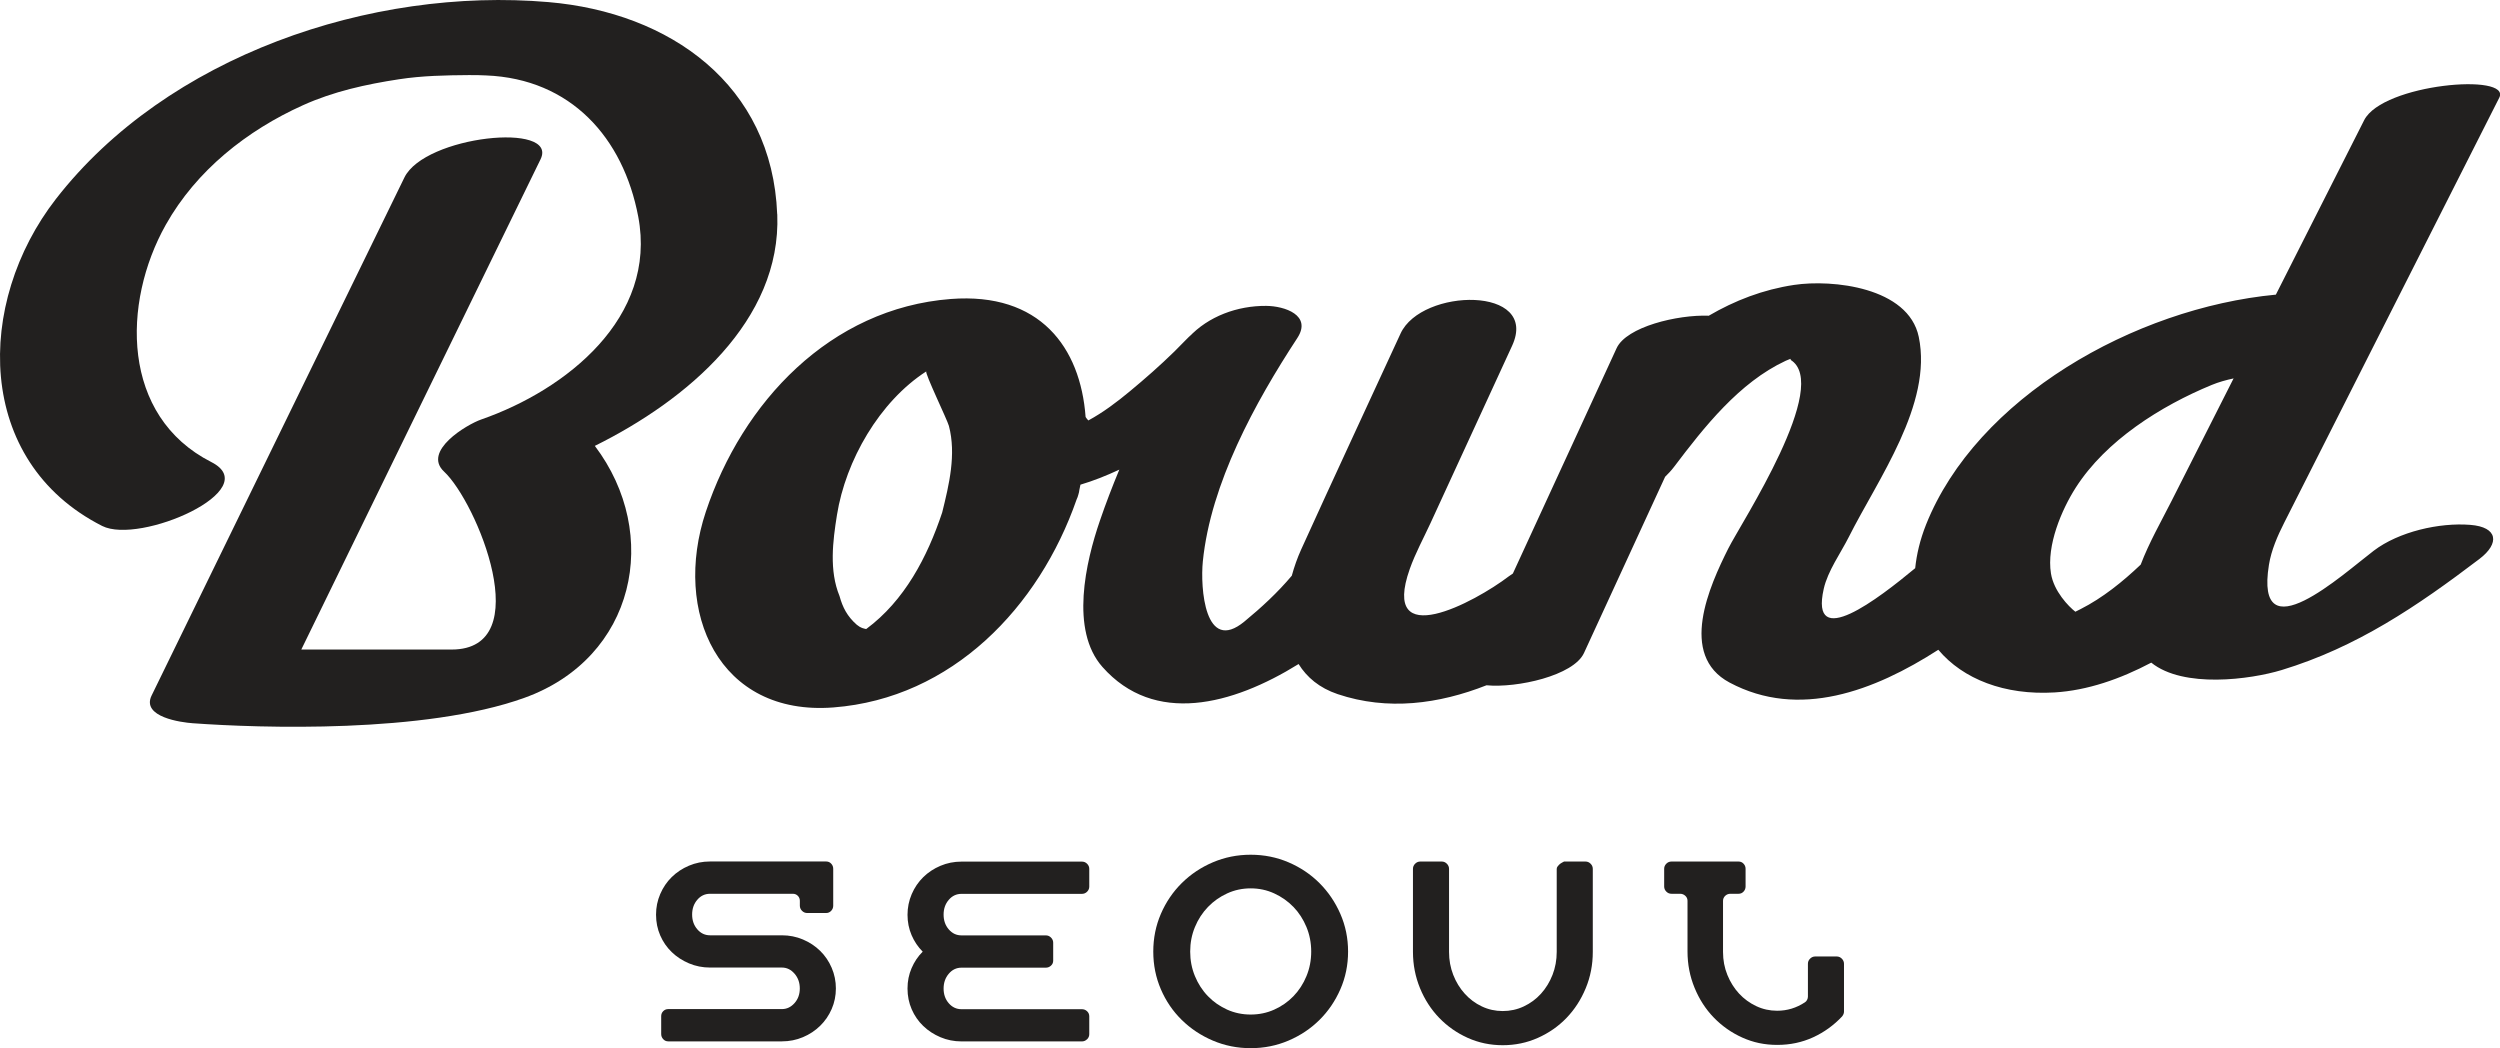
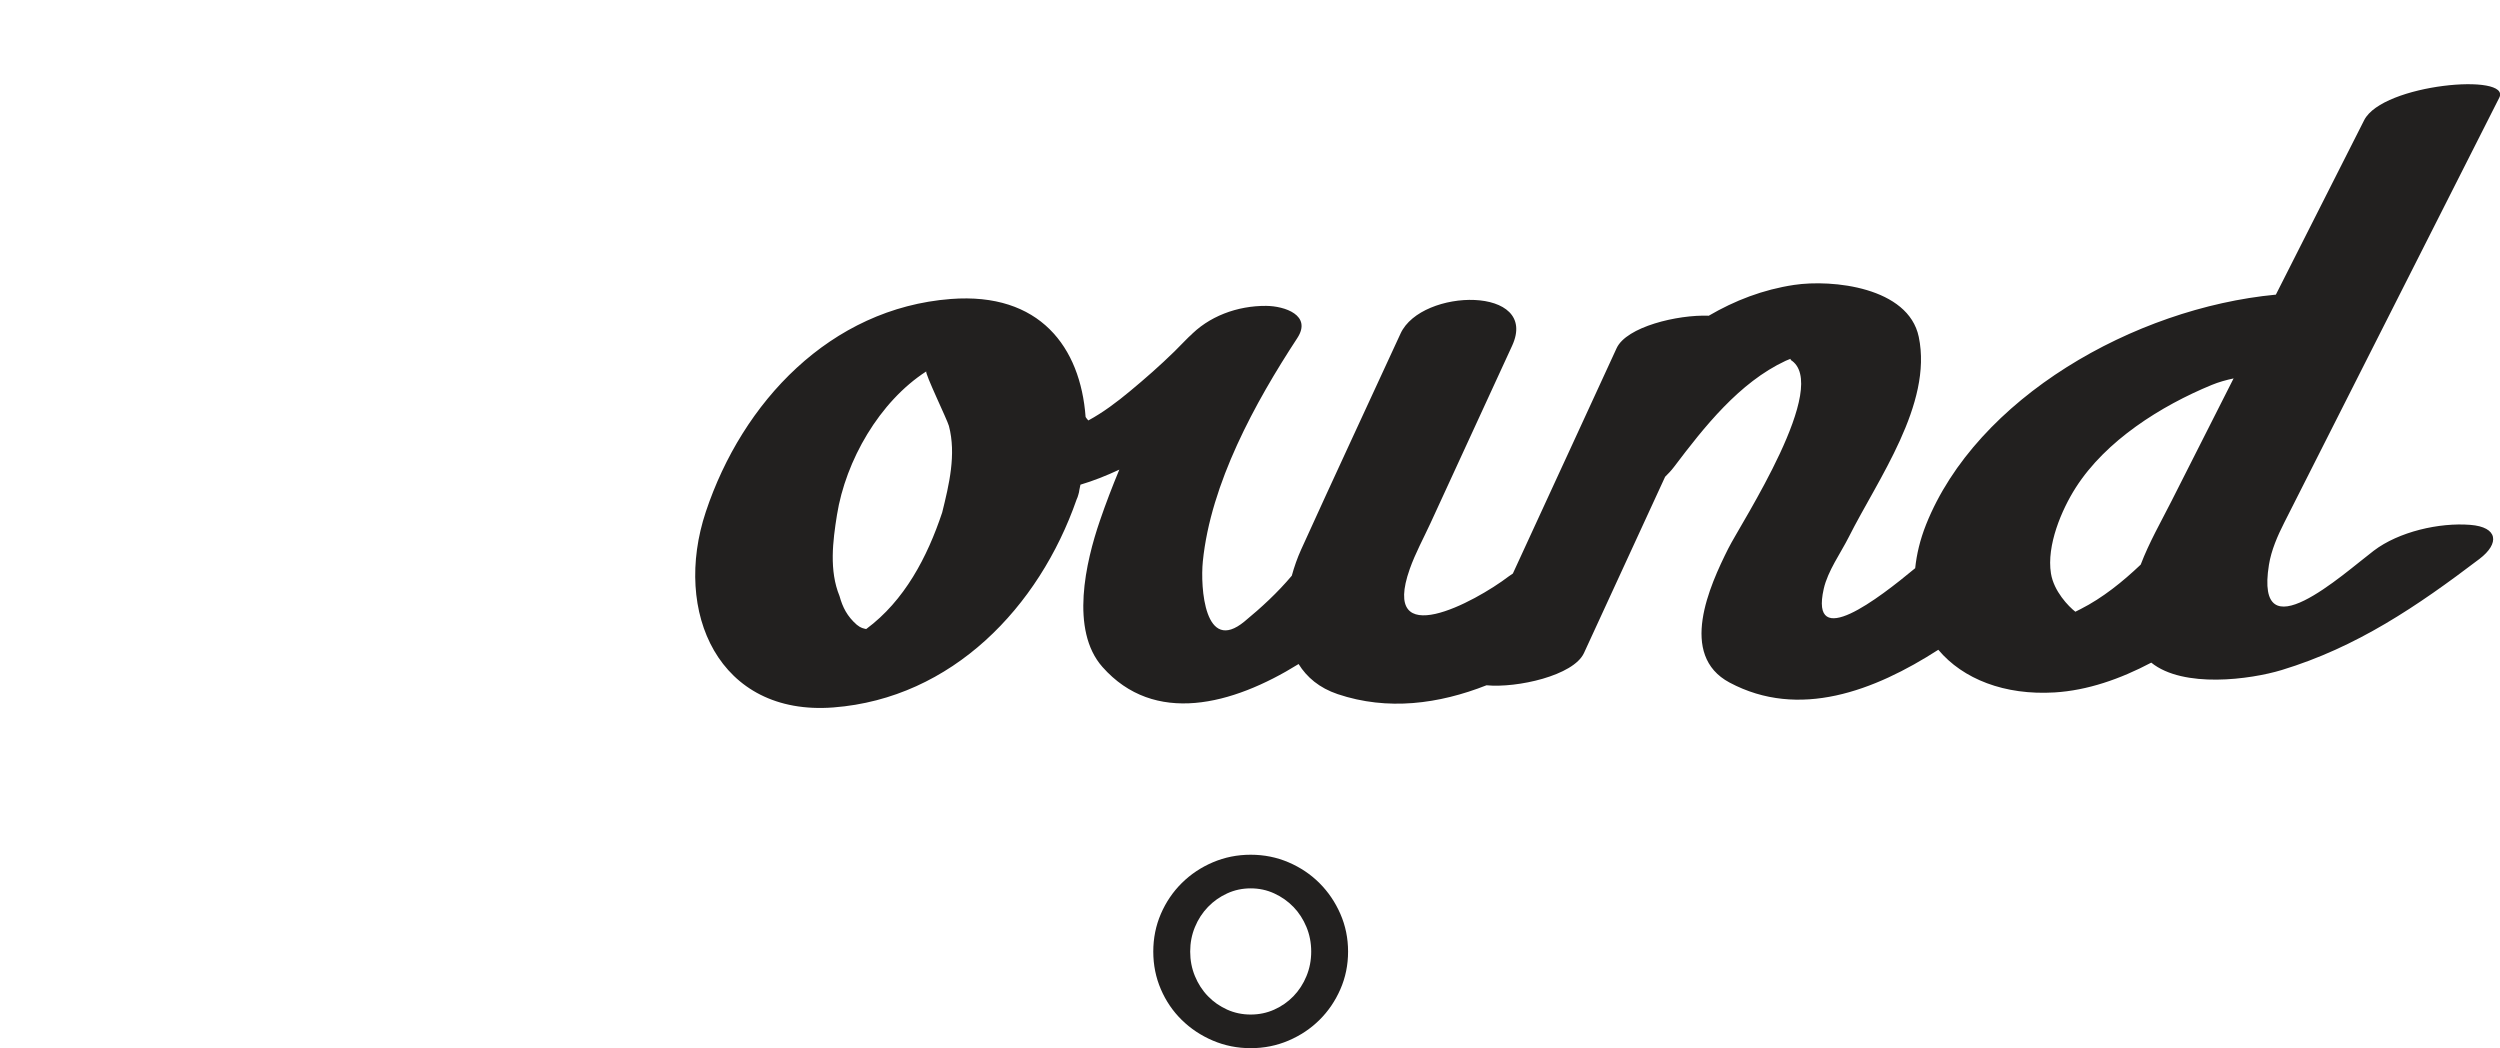
<svg xmlns="http://www.w3.org/2000/svg" id="Layer_2" data-name="Layer 2" viewBox="0 0 573.02 240.25">
  <defs>
    <style>
      .cls-1 {
        fill: #22201f;
      }
    </style>
  </defs>
  <g id="_레이어_1" data-name="레이어 1">
    <g>
      <g>
-         <path class="cls-1" d="m178.14,49.12c-1.14-29.74-24.63-46.26-52.44-48.64C84.99-3.02,38.31,12.82,12.83,45.59c-18.48,23.77-18.69,60.1,10.58,74.96,8.63,4.38,37.5-8.3,25.03-14.64-20.73-10.53-20.5-36.47-10.44-54.39,6.99-12.44,18.61-21.63,31.46-27.41,6.98-3.15,14.45-4.79,21.98-5.94,5.32-.82,10.68-.92,16.05-.96,1.58-.01,2.96.03,3.93.08,19.44.78,31.45,14.3,34.87,32.37,4.39,23.12-16.49,39.7-35.99,46.49-3.31,1.15-13.55,7.26-8.51,11.95,7.45,6.93,21.53,40.78,1.72,40.78-11.48,0-22.97,0-34.45,0,18.28-37.46,36.56-74.91,54.84-112.37,4.2-8.61-26.53-5.42-31.21,4.18-19.31,39.58-38.63,79.15-57.94,118.73-2.41,4.95,6.86,6.17,9.41,6.35,15.49,1.12,53.18,2.37,75.95-5.79,25.59-9.16,31.54-37.55,16.23-57.78,21.18-10.48,42.76-28.74,41.82-53.07Zm-65.77-31.79c.57.04.64.06,0,0h0Z" />
        <path class="cls-1" d="m357.22,108.74c-3.49,7.57-6.97,15.15-10.46,22.72-.31.2-.62.41-.92.63-7.85,5.99-29.49,17.55-22.71-1.68,1.27-3.59,3.17-7.07,4.76-10.52,6.23-13.54,12.47-27.09,18.7-40.64,6.33-13.76-20.75-13.29-25.57-2.8-7.6,16.52-15.3,33-22.81,49.56-.84,1.86-1.55,3.87-2.12,5.95-3.26,3.87-6.94,7.27-10.85,10.49-9.12,7.53-10.14-7.79-9.54-13.78,1.8-17.85,11.96-36.39,21.65-51.18,3.43-5.24-2.9-7.35-7.13-7.38-6.57-.05-13.25,2.37-17.74,7.19,1.89-2.03-2.49,2.48-3.31,3.28-3.26,3.19-6.69,6.2-10.2,9.11-2.95,2.45-6.11,4.84-9.51,6.68-.09-.1-.16-.2-.28-.31-.14-.14-.23-.34-.35-.49-1.18-15.99-10.49-28.61-30.9-27.04-27.62,2.13-47.78,23.63-56.15,48.78-7.66,22.99,2.96,46.87,29.25,44.84,27.21-2.1,47.15-23,55.74-47.67.17-.36.31-.73.4-1.11.13-.38.19-.73.23-1.08.09-.4.17-.8.25-1.2,2.91-.86,5.9-2.04,8.91-3.45-1.61,3.87-3.11,7.78-4.46,11.73-3.23,9.4-6.88,25.07.59,33.5,11.89,13.43,29.74,8.78,44.96-.67,1.88,3.03,4.75,5.48,8.96,6.9,11.46,3.85,23.19,2.27,34.11-2.03,6.99.67,19.95-2.21,22.34-7.39,6.2-13.47,12.4-26.93,18.6-40.4.72-.7,1.42-1.44,2.04-2.26,6.91-9.14,14.94-19.35,25.58-24.32,1.8-.84,1.16-.21,1.04-.28,9.64,5.63-11.22,37.41-14.17,43.28-4.33,8.62-11.49,24.47.29,30.75,15.89,8.48,33.15,1.93,47.84-7.52,5.65,6.73,15.21,10.47,26.65,9.78,7.5-.45,15.05-3.07,22.16-6.83,7.36,5.95,22.74,3.87,29.88,1.7,17.25-5.24,31.07-14.63,45.33-25.46,4.72-3.59,4.25-7.33-2.1-7.82-7.1-.56-16.38,1.56-22.12,5.93-7.08,5.38-27.35,23.95-24.02,3.23.54-3.36,1.98-6.65,3.51-9.67,5.15-10.17,10.29-20.34,15.44-30.52,1.73-3.41,3.45-6.83,5.18-10.24.97-1.88,1.55-3.05,2.37-4.68,8.76-17.32,17.52-34.63,26.29-51.95,2.91-5.75-26.73-3.2-30.96,5.14-6.75,13.33-13.49,26.66-20.24,39.99-32.55,3.08-68.63,23.73-80.18,52.71-1.39,3.5-2.16,6.82-2.49,9.99-8.36,6.93-24.24,19.21-20.96,4.72.92-4.09,3.9-8.2,5.75-11.88,6.63-13.2,19.24-30.43,16.03-45.85-2.38-11.42-19.85-13.23-28.57-11.92-7.14,1.07-13.62,3.59-19.56,7.06-7.18-.27-18.87,2.54-21.13,7.45-3.62,7.87-7.24,15.73-10.86,23.6m-161.15,40.77c-.59-.15-1.18-.19-2.14-.98-2.22-1.95-3.25-4.01-3.96-6.58-2.4-5.85-1.55-12.57-.59-18.58,1.99-12.49,9.74-26,20.48-32.92-.44.28,4.83,11.16,5.18,12.5,1.72,6.53.03,13.49-1.54,19.84-3.4,10.21-8.63,20.22-17.42,26.72Zm277.16-3.97c-1.56-1.21-4.93-4.69-5.59-8.76-1.04-6.44,2.44-14.61,5.67-19.67,6.91-10.83,19.56-18.76,31.17-23.55,1.62-.67,3.31-1.13,5.02-1.5-4.75,9.39-9.5,18.78-14.26,28.17-2.3,4.55-5.11,9.45-7.03,14.51-4.11,3.9-8.73,7.64-13.79,10.2-.46.23-.84.43-1.19.6Z" />
      </g>
      <g>
-         <path class="cls-1" d="m191.59,226.57c0,1.66-.32,3.22-.96,4.7-.64,1.47-1.52,2.76-2.64,3.85-1.12,1.1-2.43,1.97-3.95,2.61-1.51.64-3.12.96-4.82.96h-26.05c-.46,0-.84-.16-1.15-.5-.31-.33-.47-.72-.47-1.18v-4.1c0-.46.16-.84.47-1.15.31-.31.69-.47,1.15-.47h26.05c1.12,0,2.08-.46,2.89-1.37.81-.91,1.21-2.03,1.21-3.36s-.4-2.46-1.21-3.39c-.81-.93-1.77-1.4-2.89-1.4h-16.48c-1.7,0-3.31-.32-4.82-.96-1.51-.64-2.83-1.5-3.95-2.58-1.12-1.08-2-2.35-2.64-3.82-.64-1.47-.96-3.06-.96-4.76s.32-3.23.96-4.73c.64-1.49,1.52-2.79,2.64-3.89,1.12-1.1,2.44-1.97,3.95-2.61,1.51-.64,3.12-.96,4.82-.96h26.62c.46,0,.84.16,1.15.49.31.33.47.72.47,1.17v8.47c0,.46-.16.85-.47,1.18s-.69.5-1.15.5h-4.35c-.46,0-.85-.17-1.18-.5-.33-.33-.5-.73-.5-1.18v-1.12c0-.46-.16-.84-.47-1.15-.31-.31-.69-.46-1.15-.46h-18.97c-1.16,0-2.14.46-2.92,1.38-.79.92-1.18,2.04-1.18,3.38s.39,2.46,1.18,3.38c.79.92,1.76,1.38,2.92,1.38h16.48c1.7,0,3.31.32,4.82.96,1.51.64,2.83,1.51,3.95,2.61,1.12,1.1,2,2.39,2.64,3.89.64,1.49.96,3.07.96,4.73Z" />
-         <path class="cls-1" d="m249.17,238.2c-.33.33-.73.5-1.18.5h-27.61c-1.7,0-3.31-.32-4.82-.96-1.51-.64-2.83-1.5-3.95-2.58-1.12-1.08-2-2.35-2.64-3.82-.64-1.47-.96-3.06-.96-4.76s.31-3.21.93-4.66c.62-1.45,1.47-2.72,2.55-3.79-1.08-1.08-1.93-2.34-2.55-3.79s-.93-3.01-.93-4.66.32-3.23.96-4.73c.64-1.49,1.52-2.79,2.64-3.89,1.12-1.1,2.44-1.97,3.95-2.61,1.51-.64,3.12-.96,4.82-.96h27.61c.46,0,.85.16,1.18.49.33.33.5.72.5,1.17v4.07c0,.45-.17.84-.5,1.17-.33.33-.73.49-1.18.49h-27.61c-1.16,0-2.14.46-2.92,1.38-.79.92-1.18,2.04-1.18,3.38s.39,2.46,1.18,3.38c.79.92,1.76,1.38,2.92,1.38h19.34c.46,0,.85.17,1.18.5.33.33.5.73.5,1.18v4.1c0,.46-.16.84-.5,1.15-.33.31-.73.47-1.18.47h-19.34c-1.16,0-2.14.47-2.92,1.4-.79.93-1.18,2.06-1.18,3.39s.39,2.45,1.18,3.36c.79.91,1.76,1.37,2.92,1.37h27.61c.46,0,.85.16,1.18.47s.5.7.5,1.15v4.1c0,.46-.17.85-.5,1.18Z" />
        <path class="cls-1" d="m264.34,218.11c0-3.07.58-5.95,1.74-8.64,1.16-2.69,2.76-5.05,4.79-7.06,2.03-2.01,4.4-3.6,7.12-4.76,2.72-1.16,5.61-1.74,8.68-1.74s5.96.58,8.67,1.74c2.71,1.16,5.08,2.75,7.09,4.76,2.01,2.01,3.61,4.36,4.79,7.06,1.18,2.7,1.77,5.58,1.77,8.64s-.59,5.95-1.77,8.64c-1.18,2.7-2.78,5.04-4.79,7.03-2.01,1.99-4.37,3.57-7.09,4.73-2.72,1.16-5.61,1.74-8.67,1.74s-5.96-.58-8.68-1.74c-2.72-1.16-5.09-2.74-7.12-4.73s-3.63-4.33-4.79-7.03c-1.16-2.69-1.74-5.58-1.74-8.64Zm8.46,0c0,1.99.36,3.87,1.09,5.63.73,1.76,1.72,3.3,2.99,4.6,1.26,1.31,2.74,2.33,4.41,3.08,1.68.75,3.47,1.12,5.38,1.12s3.7-.37,5.38-1.12c1.68-.75,3.15-1.77,4.42-3.08,1.26-1.31,2.26-2.84,2.98-4.6.73-1.76,1.09-3.64,1.09-5.63s-.36-3.87-1.09-5.63-1.72-3.3-2.98-4.6c-1.27-1.31-2.74-2.34-4.42-3.11-1.68-.77-3.47-1.15-5.38-1.15s-3.7.38-5.38,1.15c-1.68.77-3.15,1.8-4.41,3.11-1.27,1.31-2.26,2.84-2.99,4.6-.73,1.76-1.09,3.64-1.09,5.63Z" />
-         <path class="cls-1" d="m363.46,226.51c-1.08,2.61-2.55,4.88-4.41,6.81-1.86,1.93-4.05,3.45-6.56,4.57-2.51,1.12-5.19,1.68-8.05,1.68s-5.53-.56-8.02-1.68c-2.49-1.12-4.66-2.64-6.53-4.57-1.86-1.93-3.34-4.2-4.41-6.81s-1.62-5.39-1.62-8.33v-19.03c0-.46.16-.85.5-1.18.33-.33.72-.5,1.18-.5h4.91c.46,0,.85.17,1.18.5.33.33.5.73.5,1.18v19.03c0,1.87.32,3.62.96,5.26.64,1.64,1.52,3.08,2.64,4.32,1.12,1.24,2.42,2.22,3.92,2.92,1.49.71,3.09,1.06,4.79,1.06s3.31-.35,4.82-1.06c1.51-.71,2.83-1.68,3.95-2.92,1.12-1.24,2-2.68,2.64-4.32.64-1.64.96-3.39.96-5.26v-19.03c0-.21.08-.41.25-.62.17-.21.35-.39.56-.56.25-.17.54-.33.87-.5h4.91c.46,0,.85.17,1.18.5s.5.73.5,1.18v19.03c0,2.95-.54,5.72-1.62,8.33Z" />
-         <path class="cls-1" d="m422.23,232.97c-1.91,2.03-4.12,3.63-6.65,4.79-2.53,1.16-5.26,1.74-8.21,1.74s-5.53-.56-8.02-1.68-4.66-2.65-6.53-4.58c-1.87-1.93-3.34-4.21-4.41-6.82-1.08-2.62-1.62-5.4-1.62-8.35v-11.59c0-.46-.16-.84-.5-1.15-.33-.31-.73-.47-1.18-.47h-1.99c-.46,0-.85-.16-1.18-.49-.33-.33-.5-.72-.5-1.17v-4.07c0-.45.17-.84.5-1.17.33-.33.73-.49,1.18-.49h15.36c.46,0,.84.16,1.15.49.31.33.47.72.47,1.17v4.07c0,.45-.16.84-.47,1.17-.31.33-.69.49-1.15.49h-1.87c-.46,0-.85.16-1.18.47-.33.31-.5.7-.5,1.15v11.72c0,1.87.33,3.63,1,5.27.67,1.64,1.56,3.06,2.68,4.27,1.12,1.21,2.43,2.16,3.93,2.87,1.5.71,3.1,1.06,4.8,1.06,2.29,0,4.41-.64,6.36-1.93.21-.13.37-.31.5-.56.13-.25.19-.5.19-.75v-7.52c0-.46.16-.85.5-1.18.33-.33.73-.5,1.18-.5h4.91c.46,0,.85.17,1.18.5.33.33.5.73.5,1.18v10.95c0,.37-.14.75-.44,1.12Z" />
      </g>
    </g>
  </g>
</svg>